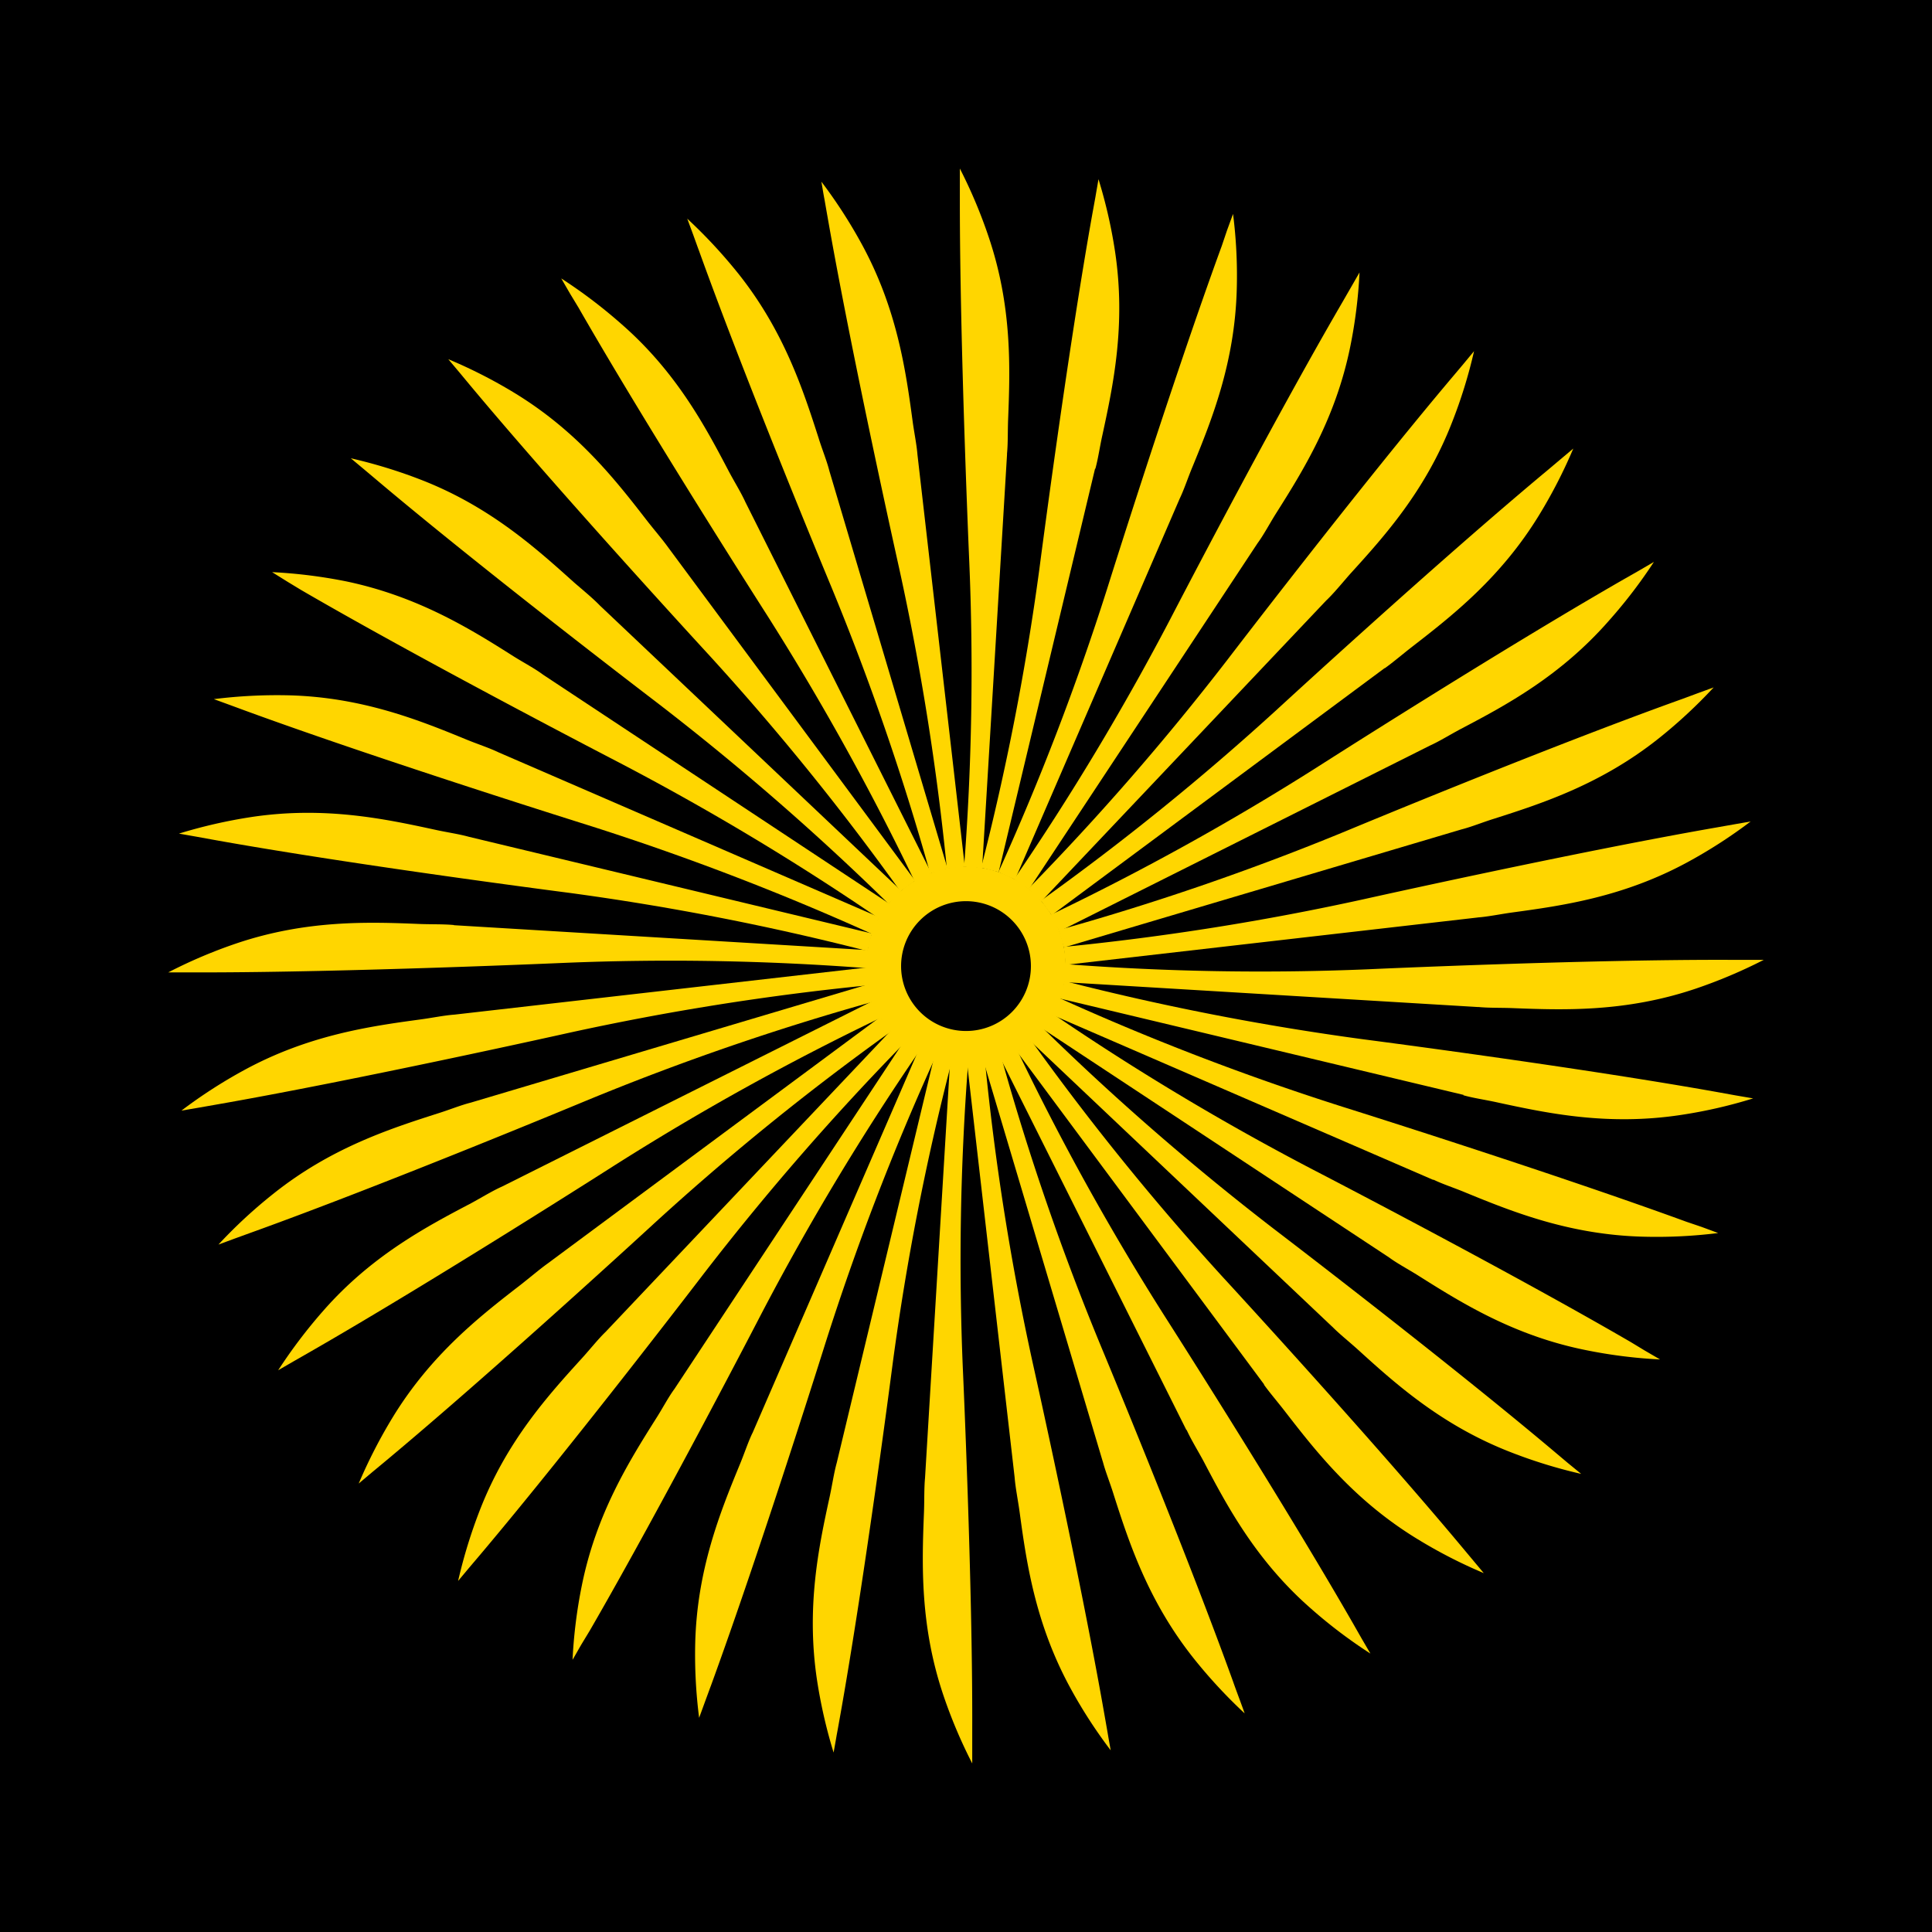
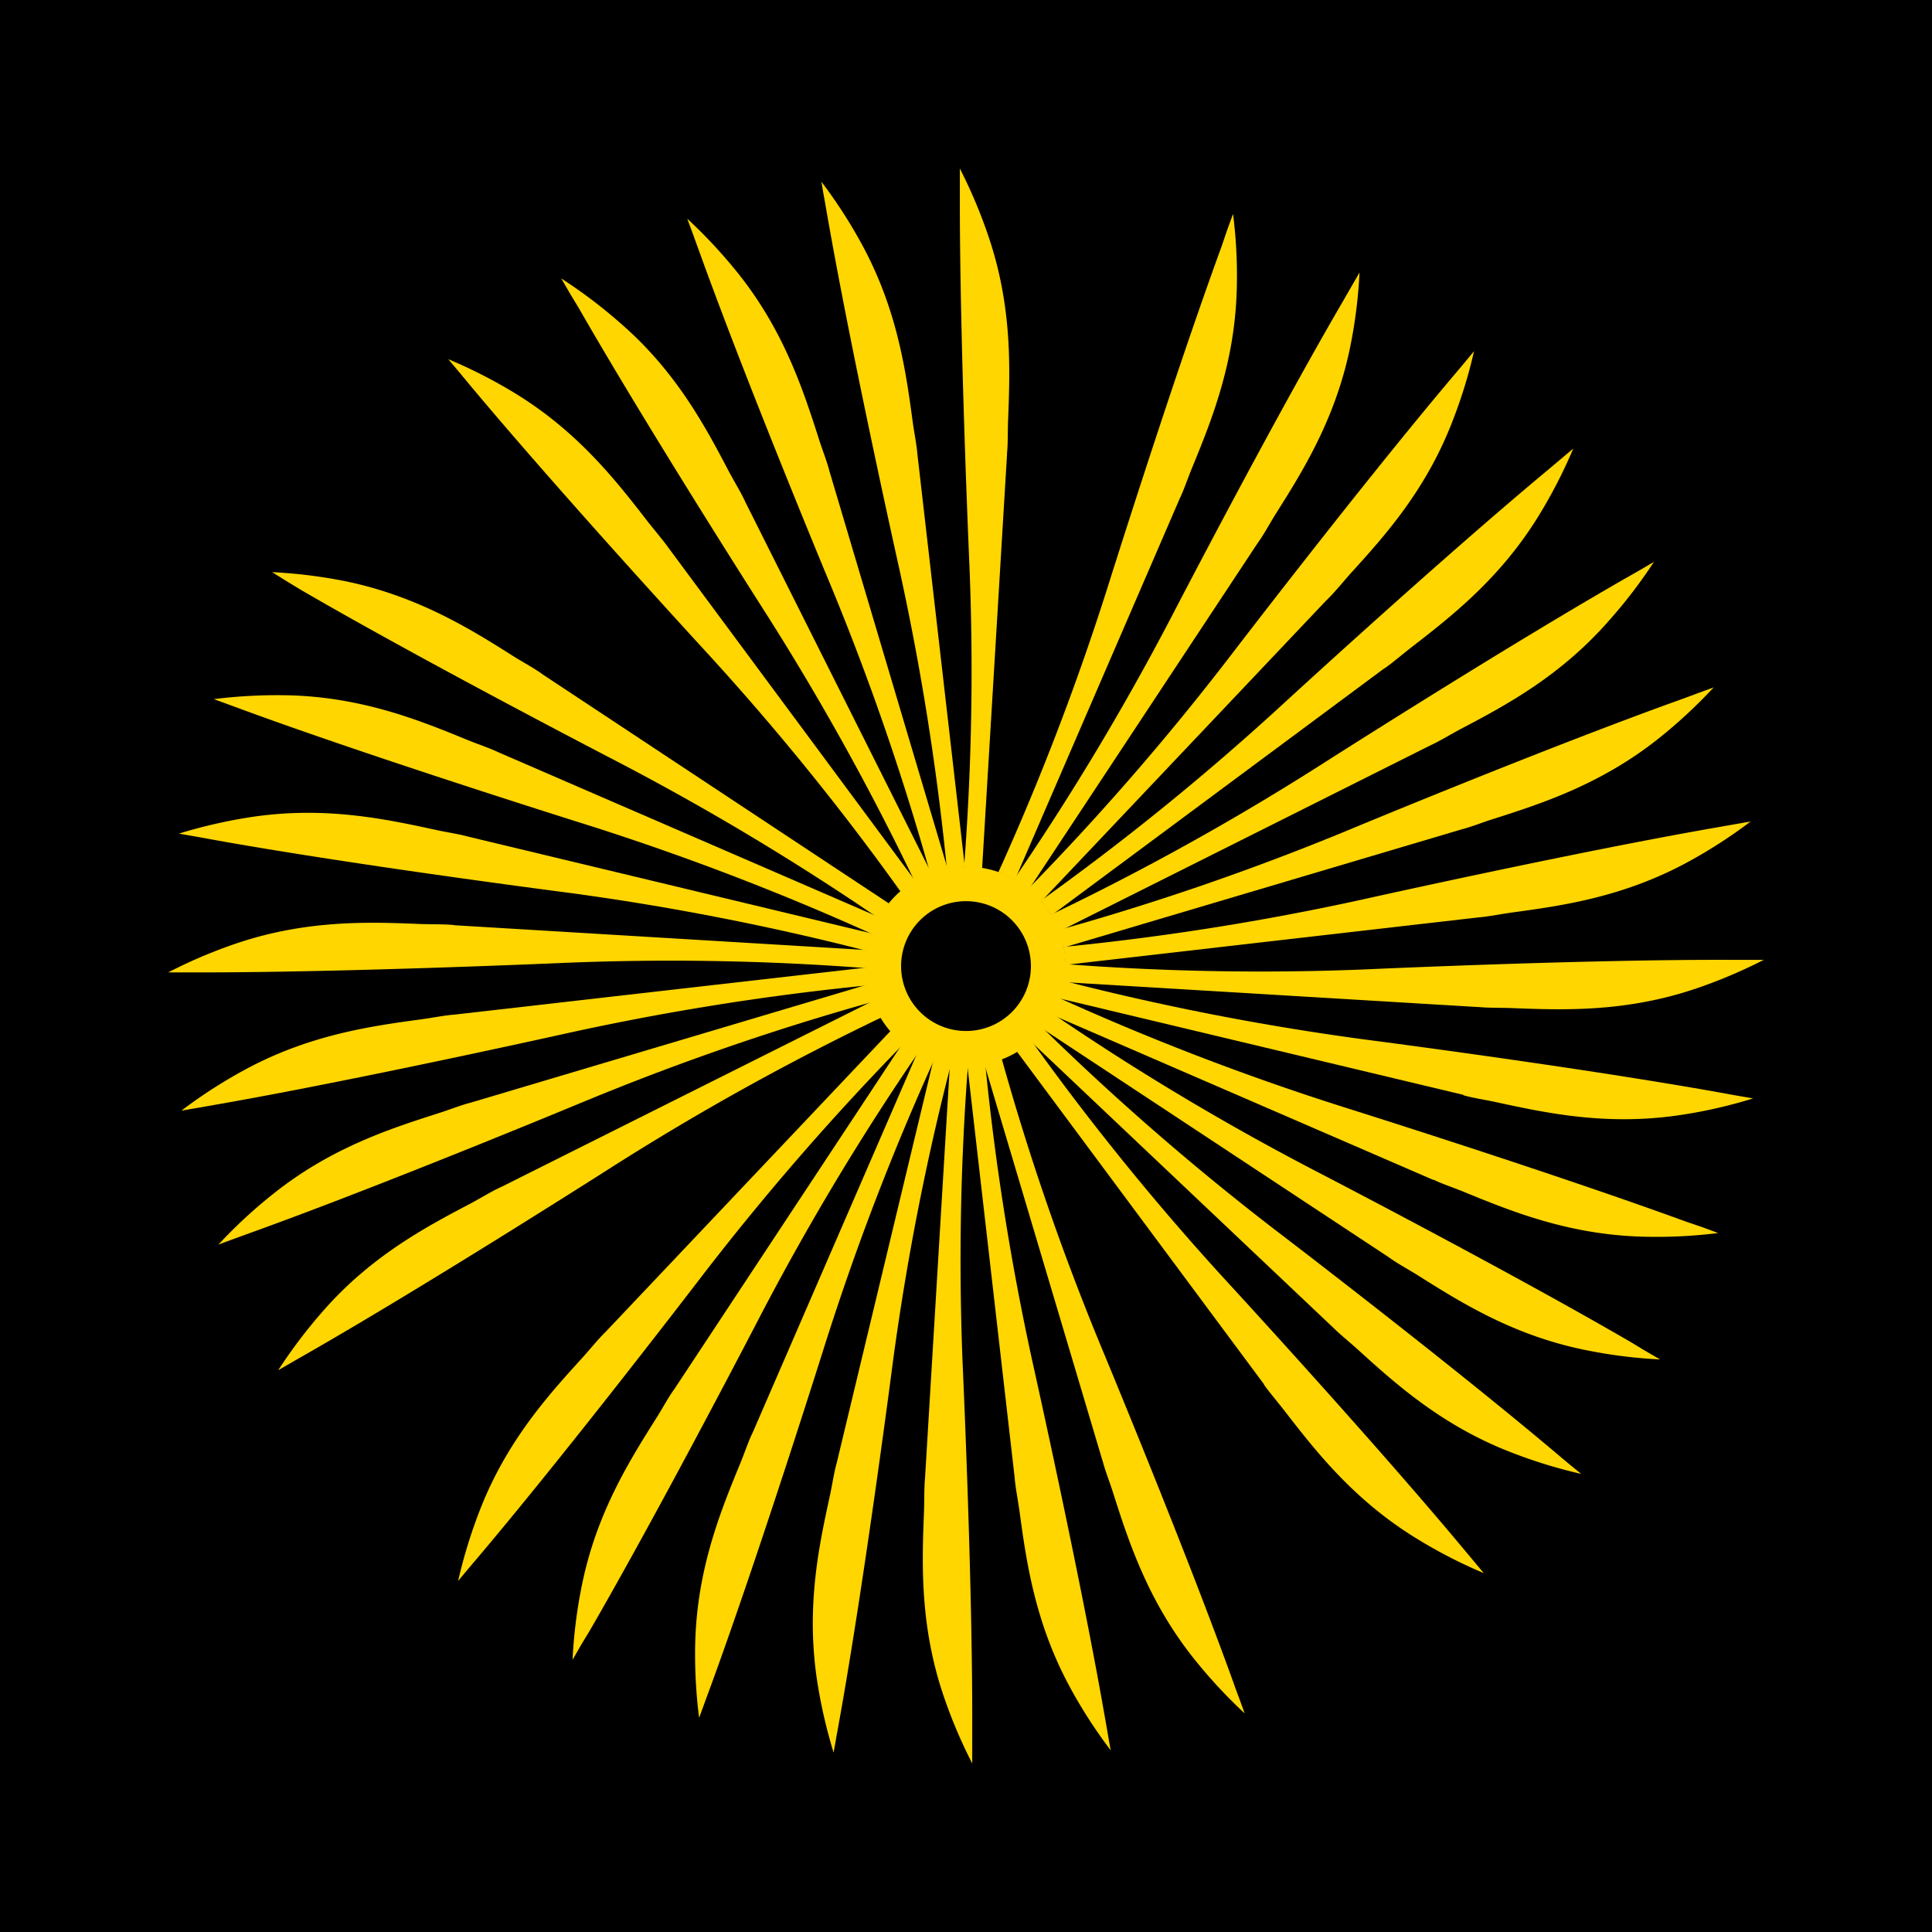
<svg xmlns="http://www.w3.org/2000/svg" viewBox="0 0 232.46 232.46">
  <defs>
    <style>
      .cls-1 {
        fill: #ffd600;
      }
    </style>
  </defs>
  <g id="Calque_2" data-name="Calque 2">
    <g id="Calque_1-2" data-name="Calque 1">
      <rect width="232.46" height="232.46" />
      <g>
        <path class="cls-1" d="M121.16,54.63c.13-1.26.08-2.74.14-4.2.24-6.11.49-13.52-2.33-21.88a60,60,0,0,0-3.48-8.27v2.15c0,1.06,0,1.86,0,1.9,0,17.48,1.14,43.43,1.14,43.43A309.64,309.64,0,0,1,116,104.3l2.17.16,3-49.83Z" />
        <path class="cls-1" d="M110.39,54.71c-.1-1.26-.41-2.71-.6-4.16-.82-6.06-1.87-13.4-6.09-21.15a59.84,59.84,0,0,0-4.87-7.54c.14.8.25,1.51.37,2.12.19,1.08.32,1.84.33,1.88,3,17.22,8.67,42.57,8.67,42.57a312.32,312.32,0,0,1,5.73,36.1l2.16-.23-5.7-49.59Z" />
        <path class="cls-1" d="M99.79,56.66c-.31-1.23-.88-2.6-1.31-4-1.87-5.81-4.17-12.87-9.67-19.77a61.45,61.45,0,0,0-6.12-6.58l.74,2c.36,1,.63,1.75.65,1.79C90,46.57,100,70.55,100,70.55a308.26,308.26,0,0,1,11.92,34.55l2.09-.59L99.79,56.66Z" />
        <path class="cls-1" d="M89.69,60.42c-.52-1.15-1.31-2.41-2-3.71-2.84-5.41-6.33-12-13-17.79a60.9,60.9,0,0,0-7.16-5.42l1.07,1.85,1,1.65c8.7,15.17,22.72,37.06,22.72,37.06a312.26,312.26,0,0,1,17.74,32l2-1L89.69,60.42Z" />
        <path class="cls-1" d="M80.4,65.87c-.72-1-1.71-2.14-2.61-3.3C74.05,57.74,69.48,51.9,61.94,47.3a59.36,59.36,0,0,0-8-4.08l1.38,1.64,1.22,1.47c11.2,13.42,28.8,32.52,28.8,32.52a307.88,307.88,0,0,1,23,28.4l1.77-1.28L80.4,65.87Z" />
-         <path class="cls-1" d="M72.19,72.87c-.88-.91-2-1.82-3.13-2.8C64.53,66,59,61,50.79,57.78a60.77,60.77,0,0,0-8.58-2.64l1.65,1.38,1.46,1.23c13.36,11.28,34,27,34,27a310.48,310.48,0,0,1,27.6,24l1.53-1.56L72.19,72.87Z" />
        <path class="cls-1" d="M65.33,81.17c-1-.75-2.33-1.44-3.57-2.22-5.17-3.28-11.47-7.19-20.11-9a60.6,60.6,0,0,0-8.91-1.11L34.6,70l1.65,1c15.12,8.79,38.2,20.73,38.2,20.73a310.08,310.08,0,0,1,31.35,18.81l1.21-1.8L65.33,81.17Z" />
        <path class="cls-1" d="M60,90.53c-1.14-.55-2.55-1-3.91-1.56-5.65-2.32-12.54-5.09-21.36-5.31a61.27,61.27,0,0,0-9,.46l2,.73,1.79.66C46,91.54,70.8,99.3,70.8,99.3a313.34,313.34,0,0,1,34.14,13.08l.88-2L60,90.53Z" />
        <path class="cls-1" d="M56.4,100.68c-1.22-.34-2.69-.54-4.12-.86-6-1.3-13.23-2.83-22-1.52a60.91,60.91,0,0,0-8.75,2l2.1.37,1.87.34c17.24,3.11,43,6.42,43,6.42a312.85,312.85,0,0,1,35.89,7l.53-2.11L56.4,100.68Z" />
        <path class="cls-1" d="M54.61,111.3c-1.26-.12-2.75-.07-4.21-.13-6.1-.25-13.52-.49-21.89,2.32A59.37,59.37,0,0,0,20.24,117h4.05c17.49,0,43.45-1.14,43.45-1.14a310.43,310.43,0,0,1,36.56.63l.15-2.17-49.84-3Z" />
        <path class="cls-1" d="M54.69,122.08c-1.27.09-2.72.4-4.17.59-6.05.82-13.4,1.87-21.15,6.09a59.84,59.84,0,0,0-7.54,4.87l2.11-.36,1.88-.33c17.23-3,42.59-8.66,42.59-8.66a312.56,312.56,0,0,1,36.11-5.73l-.23-2.14-49.6,5.67Z" />
        <path class="cls-1" d="M56.64,132.67c-1.23.31-2.61.88-4,1.31-5.8,1.86-12.87,4.16-19.77,9.67a59.38,59.38,0,0,0-6.59,6.1l2-.74,1.79-.65c16.46-5.92,40.45-15.92,40.45-15.92a307.84,307.84,0,0,1,34.56-11.92l-.6-2.09L56.64,132.67Z" />
        <path class="cls-1" d="M60.4,142.77c-1.15.51-2.42,1.3-3.71,2-5.41,2.84-12,6.33-17.8,12.95a61.63,61.63,0,0,0-5.42,7.15l1.85-1.07,1.66-.95c15.17-8.69,37.07-22.7,37.07-22.7a311.83,311.83,0,0,1,32-17.73l-1-2L60.4,142.77Z" />
-         <path class="cls-1" d="M65.86,152.05c-1,.72-2.15,1.71-3.31,2.61-4.83,3.73-10.67,8.31-15.28,15.84a61.36,61.36,0,0,0-4.11,8l1.64-1.38,1.47-1.22c13.43-11.19,32.54-28.79,32.54-28.79a307,307,0,0,1,28.4-23l-1.28-1.76L65.86,152.05Z" />
        <path class="cls-1" d="M72.86,160.26c-.91.88-1.83,2.05-2.81,3.13-4.11,4.52-9.07,10-12.29,18.25a61.18,61.18,0,0,0-2.64,8.58l1.38-1.65,1.23-1.45c11.28-13.36,27.05-34,27.05-34a314.23,314.23,0,0,1,24-27.59L107.19,124,72.86,160.26Z" />
        <path class="cls-1" d="M81.15,167.12c-.74,1-1.43,2.34-2.22,3.57-3.26,5.17-7.19,11.46-8.93,20.11a59.44,59.44,0,0,0-1.11,8.91c.4-.68.76-1.33,1.07-1.86l1-1.65C79.71,181.08,91.65,158,91.65,158a310.69,310.69,0,0,1,18.82-31.33l-1.81-1.22L81.15,167.12Z" />
        <path class="cls-1" d="M90.53,172.43c-.55,1.15-1,2.56-1.57,3.91-2.32,5.65-5.09,12.53-5.31,21.35a59.72,59.72,0,0,0,.47,9l.73-2c.37-1,.64-1.75.66-1.79,6-16.41,13.78-41.21,13.78-41.21a310.17,310.17,0,0,1,13.09-34.13l-2-.89-19.86,45.8Z" />
        <path class="cls-1" d="M100.68,176c-.34,1.22-.55,2.69-.86,4.12-1.31,6-2.83,13.23-1.52,22a60.91,60.91,0,0,0,2,8.75c.14-.79.27-1.5.37-2.1.19-1,.33-1.83.34-1.87,3.09-17.21,6.42-43,6.42-43a308.81,308.81,0,0,1,7-35.88l-2.11-.52L100.68,176Z" />
        <path class="cls-1" d="M111.3,177.84c-.12,1.26-.07,2.74-.13,4.2-.24,6.1-.49,13.52,2.32,21.88a60,60,0,0,0,3.49,8.26V210c0-1.06,0-1.86,0-1.9.06-17.49-1.13-43.44-1.13-43.44a309.64,309.64,0,0,1,.62-36.54L114.3,128l-3,49.84Z" />
        <path class="cls-1" d="M122.08,177.75c.1,1.27.4,2.72.6,4.17.82,6.05,1.87,13.39,6.09,21.15a59,59,0,0,0,4.87,7.53c-.14-.79-.27-1.5-.37-2.11-.19-1.08-.32-1.84-.33-1.88-3-17.23-8.67-42.57-8.67-42.57a310.13,310.13,0,0,1-5.73-36.1l-2.15.23,5.69,49.58Z" />
        <path class="cls-1" d="M132.68,175.81c.31,1.22.88,2.6,1.31,4,1.86,5.82,4.17,12.87,9.67,19.77a61.26,61.26,0,0,0,6.1,6.58c-.27-.76-.52-1.44-.73-2-.37-1-.64-1.75-.65-1.79-5.93-16.45-15.93-40.43-15.93-40.43a306.22,306.22,0,0,1-11.92-34.55l-2.1.6,14.25,47.85Z" />
-         <path class="cls-1" d="M142.78,172.05c.52,1.15,1.3,2.41,2,3.7,2.84,5.41,6.33,12,12.95,17.79a58.78,58.78,0,0,0,7.16,5.42l-1.08-1.85-.94-1.65c-8.7-15.17-22.71-37.06-22.71-37.06a309.77,309.77,0,0,1-17.75-32l-2,1,22.33,44.65Z" />
        <path class="cls-1" d="M152.07,166.59c.71,1,1.71,2.15,2.6,3.31,3.74,4.83,8.32,10.67,15.86,15.27a59.54,59.54,0,0,0,8,4.11l-1.38-1.65-1.22-1.46c-11.2-13.42-28.81-32.52-28.81-32.52a311.26,311.26,0,0,1-23-28.4l-1.76,1.28,29.75,40.06Z" />
        <path class="cls-1" d="M160.28,159.61c.88.9,2.05,1.82,3.13,2.8,4.52,4.11,10.05,9.07,18.26,12.28a59.92,59.92,0,0,0,8.58,2.65L188.61,176l-1.46-1.23c-13.37-11.28-34-27-34-27a311.31,311.31,0,0,1-27.61-24L124,125.28l36.27,34.33Z" />
        <path class="cls-1" d="M167.14,151.3c1,.74,2.34,1.44,3.57,2.22,5.17,3.26,11.47,7.2,20.12,8.93a59.46,59.46,0,0,0,8.91,1.12l-1.84-1.07-1.65-1c-15.12-8.79-38.2-20.73-38.2-20.73A309,309,0,0,1,126.7,122l-1.23,1.8,41.67,27.5Z" />
        <path class="cls-1" d="M172.46,141.93c1.14.56,2.55,1,3.9,1.57,5.66,2.32,12.54,5.08,21.37,5.3a59.84,59.84,0,0,0,9-.44l-2-.74L202.9,147c-16.42-6-41.23-13.79-41.23-13.79a310.18,310.18,0,0,1-34.14-13.09l-.9,2,45.83,19.85Z" />
        <path class="cls-1" d="M176.07,131.78c1.22.35,2.69.55,4.12.87,6,1.3,13.23,2.83,22,1.51a58.34,58.34,0,0,0,8.75-2l-2.1-.36-1.88-.34c-17.21-3.09-43-6.42-43-6.42a312.85,312.85,0,0,1-35.89-7l-.53,2.11,48.56,11.59Z" />
        <path class="cls-1" d="M177.86,121.16c1.26.13,2.74.08,4.2.14,6.11.24,13.53.49,21.9-2.32a61,61,0,0,0,8.26-3.49h-4.06c-17.49-.06-43.45,1.13-43.45,1.13a310,310,0,0,1-36.56-.62l-.15,2.17,49.86,3Z" />
        <path class="cls-1" d="M177.78,110.39c1.26-.09,2.72-.4,4.17-.6,6.05-.82,13.4-1.86,21.15-6.08a59.84,59.84,0,0,0,7.54-4.87l-2.12.37-1.87.33c-17.24,3-42.59,8.66-42.59,8.66A310.73,310.73,0,0,1,128,113.93l.22,2.16,49.61-5.7Z" />
        <path class="cls-1" d="M175.83,99.8c1.23-.31,2.6-.88,4-1.31,5.83-1.86,12.88-4.17,19.78-9.67a60.35,60.35,0,0,0,6.58-6.11l-2,.73-1.78.66C185.93,90,161.94,100,161.94,100a309.22,309.22,0,0,1-34.57,11.91L128,114,175.83,99.8Z" />
        <path class="cls-1" d="M172.07,89.7c1.15-.52,2.41-1.31,3.71-2,5.41-2.84,11.95-6.34,17.79-13A59.82,59.82,0,0,0,199,67.61l-1.85,1.08-1.65.94c-15.17,8.7-37.07,22.71-37.07,22.71a309.9,309.9,0,0,1-32,17.73l1,2L172.07,89.7Z" />
        <path class="cls-1" d="M166.61,80.41c1-.71,2.15-1.7,3.31-2.6,4.83-3.74,10.67-8.31,15.27-15.84a60.26,60.26,0,0,0,4.11-8l-1.64,1.38-1.46,1.23c-13.44,11.19-32.54,28.78-32.54,28.78a306.9,306.9,0,0,1-28.41,23l1.28,1.76,40.08-29.74Z" />
        <path class="cls-1" d="M159.62,72.21c.91-.88,1.82-2,2.81-3.13,4.11-4.52,9.07-10,12.28-18.26a59.4,59.4,0,0,0,2.65-8.57L176,43.89l-1.23,1.46c-11.28,13.36-27.06,34-27.06,34a310.48,310.48,0,0,1-24,27.6l1.56,1.52,34.34-36.26Z" />
        <path class="cls-1" d="M151.31,65.36c.74-1,1.44-2.34,2.22-3.58,3.27-5.17,7.19-11.46,8.94-20.1a59.15,59.15,0,0,0,1.11-8.9l-1.07,1.86-.95,1.65c-8.8,15.11-20.74,38.18-20.74,38.18A311.74,311.74,0,0,1,122,105.81l1.8,1.2,27.51-41.65Z" />
        <path class="cls-1" d="M141.94,60c.55-1.14,1-2.55,1.57-3.9,2.32-5.66,5.08-12.54,5.3-21.36a58.42,58.42,0,0,0-.45-9l-.73,2L147,29.6c-6,16.41-13.78,41.22-13.78,41.22a310.94,310.94,0,0,1-13.09,34.12l2,.89L141.94,60Z" />
-         <path class="cls-1" d="M131.79,56.42c.34-1.21.54-2.69.86-4.11,1.3-6,2.83-13.23,1.52-22a59.34,59.34,0,0,0-2-8.75c-.13.79-.26,1.5-.36,2.1-.19,1.05-.33,1.83-.34,1.87-3.09,17.24-6.42,43-6.42,43a313.17,313.17,0,0,1-7,35.88l2.11.52,11.6-48.55Z" />
      </g>
      <path class="cls-1" d="M116.23,104.27a12,12,0,1,0,12,12A12,12,0,0,0,116.23,104.27Zm0,19.78a7.81,7.81,0,1,1,7.81-7.81A7.8,7.8,0,0,1,116.23,124.05Z" />
    </g>
  </g>
</svg>